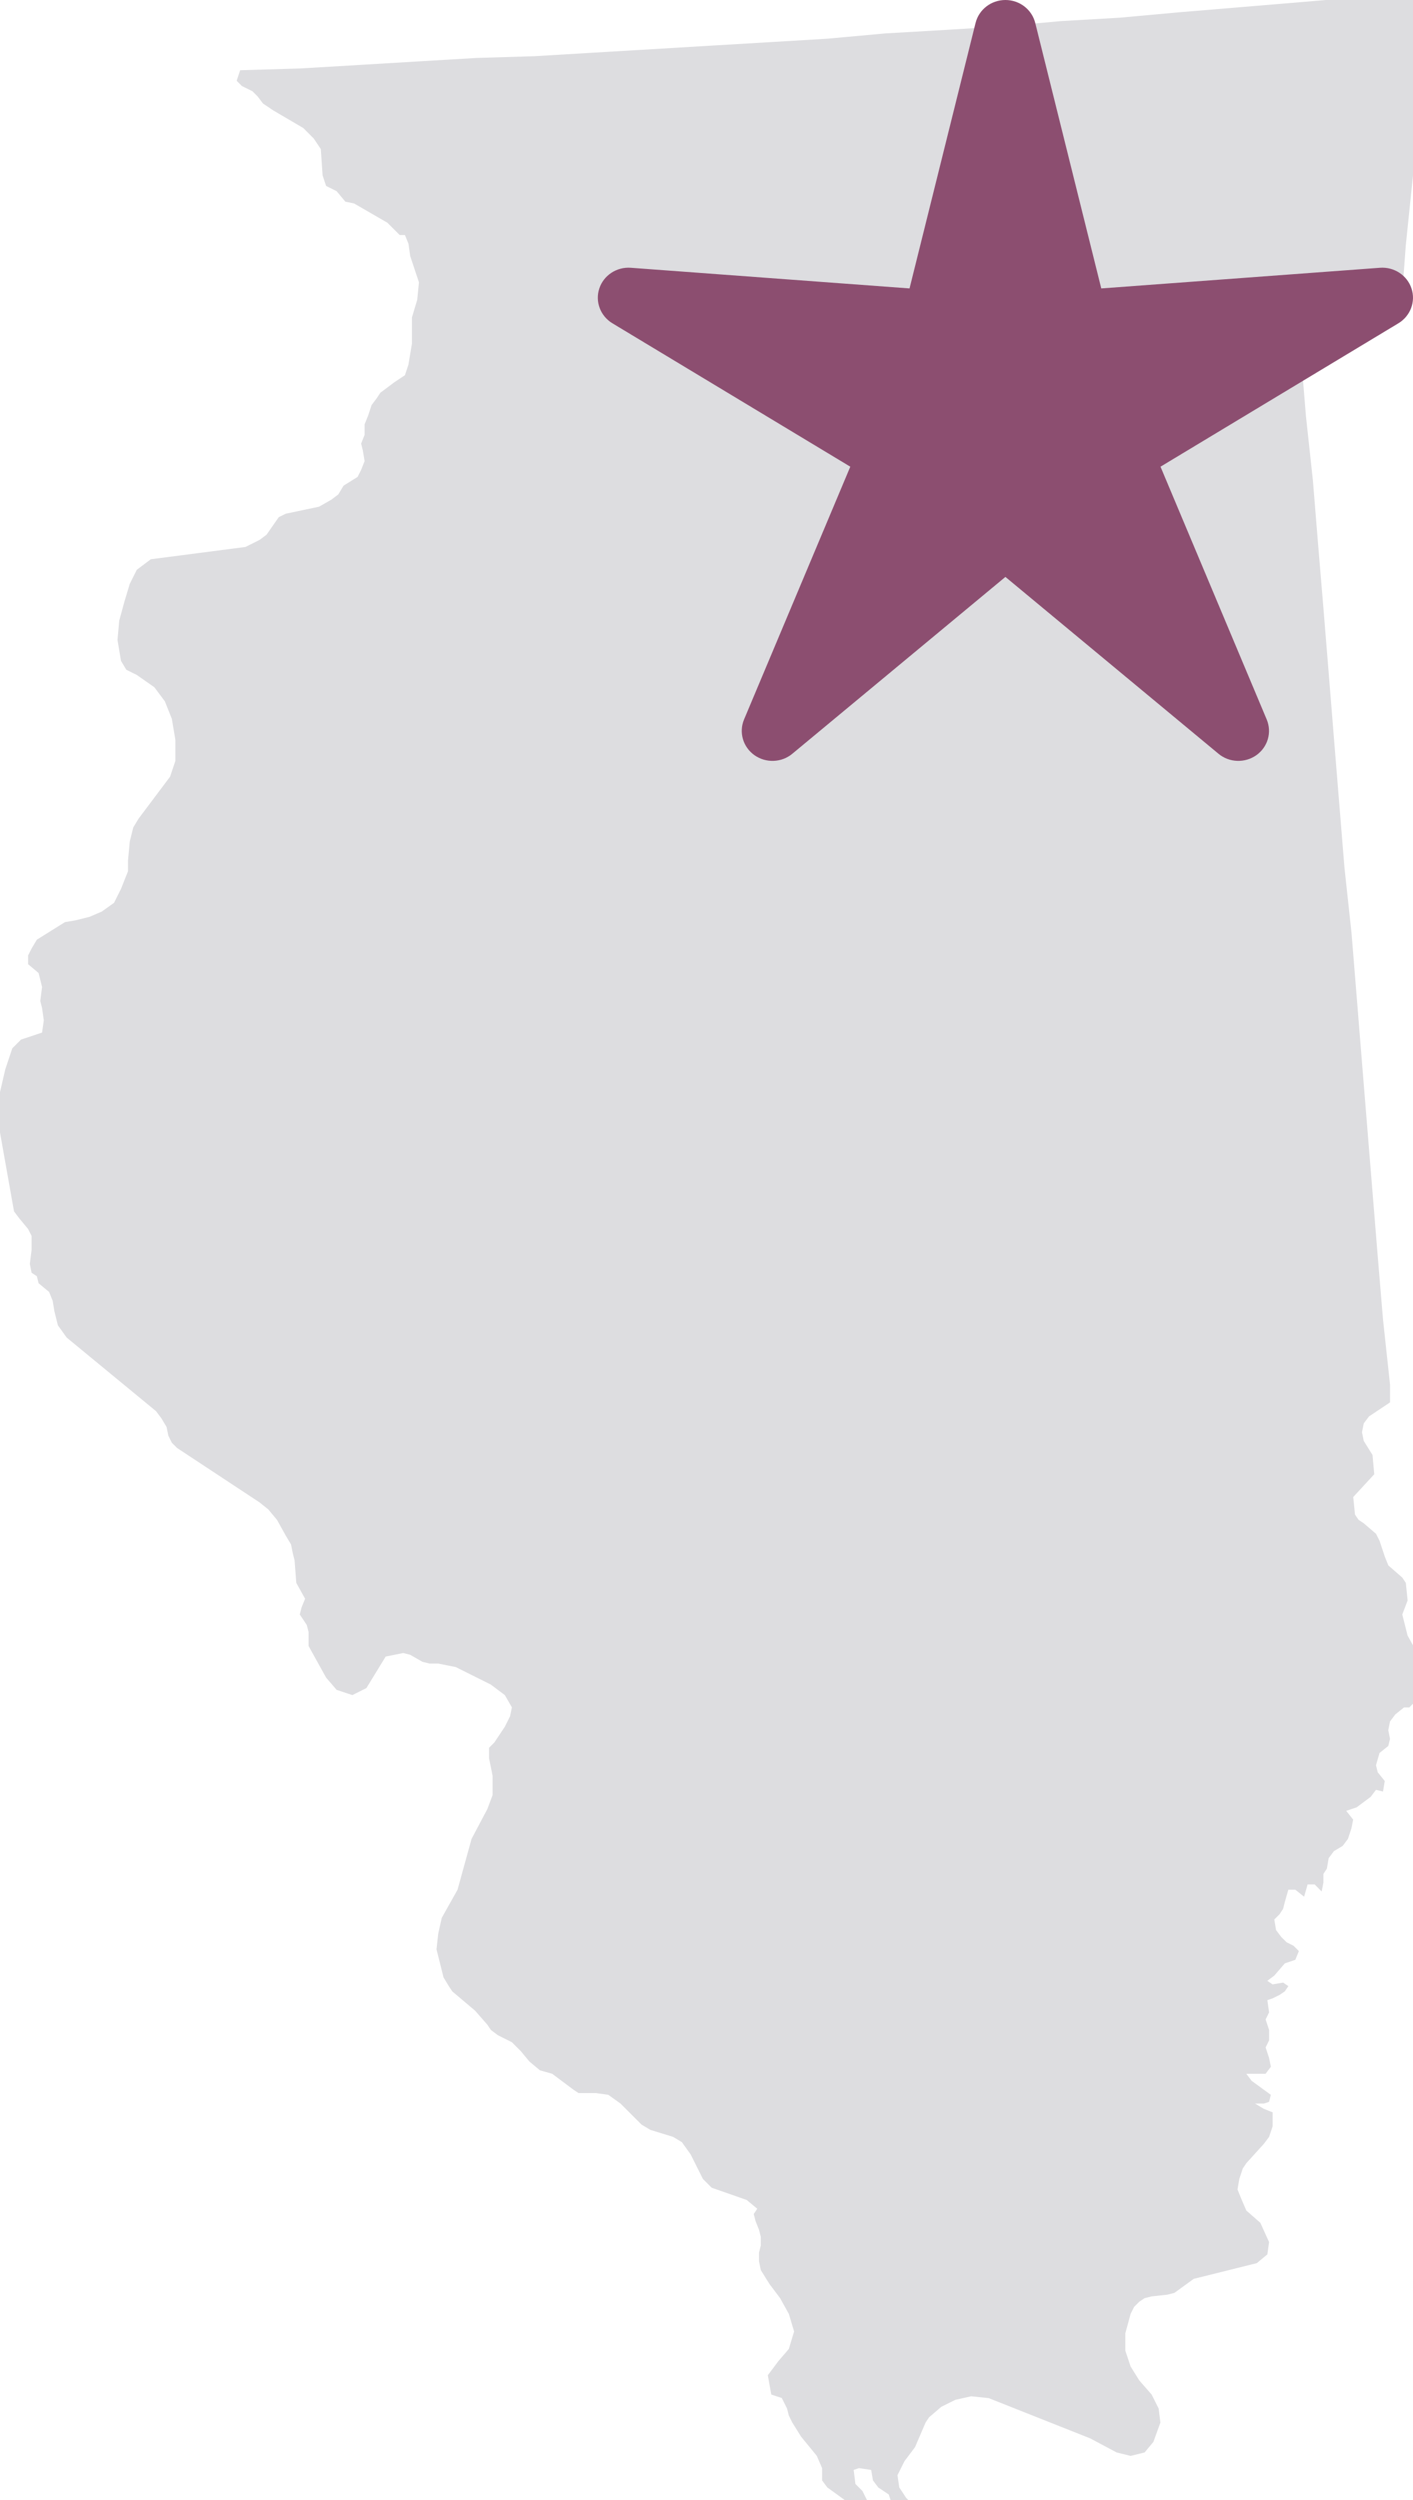
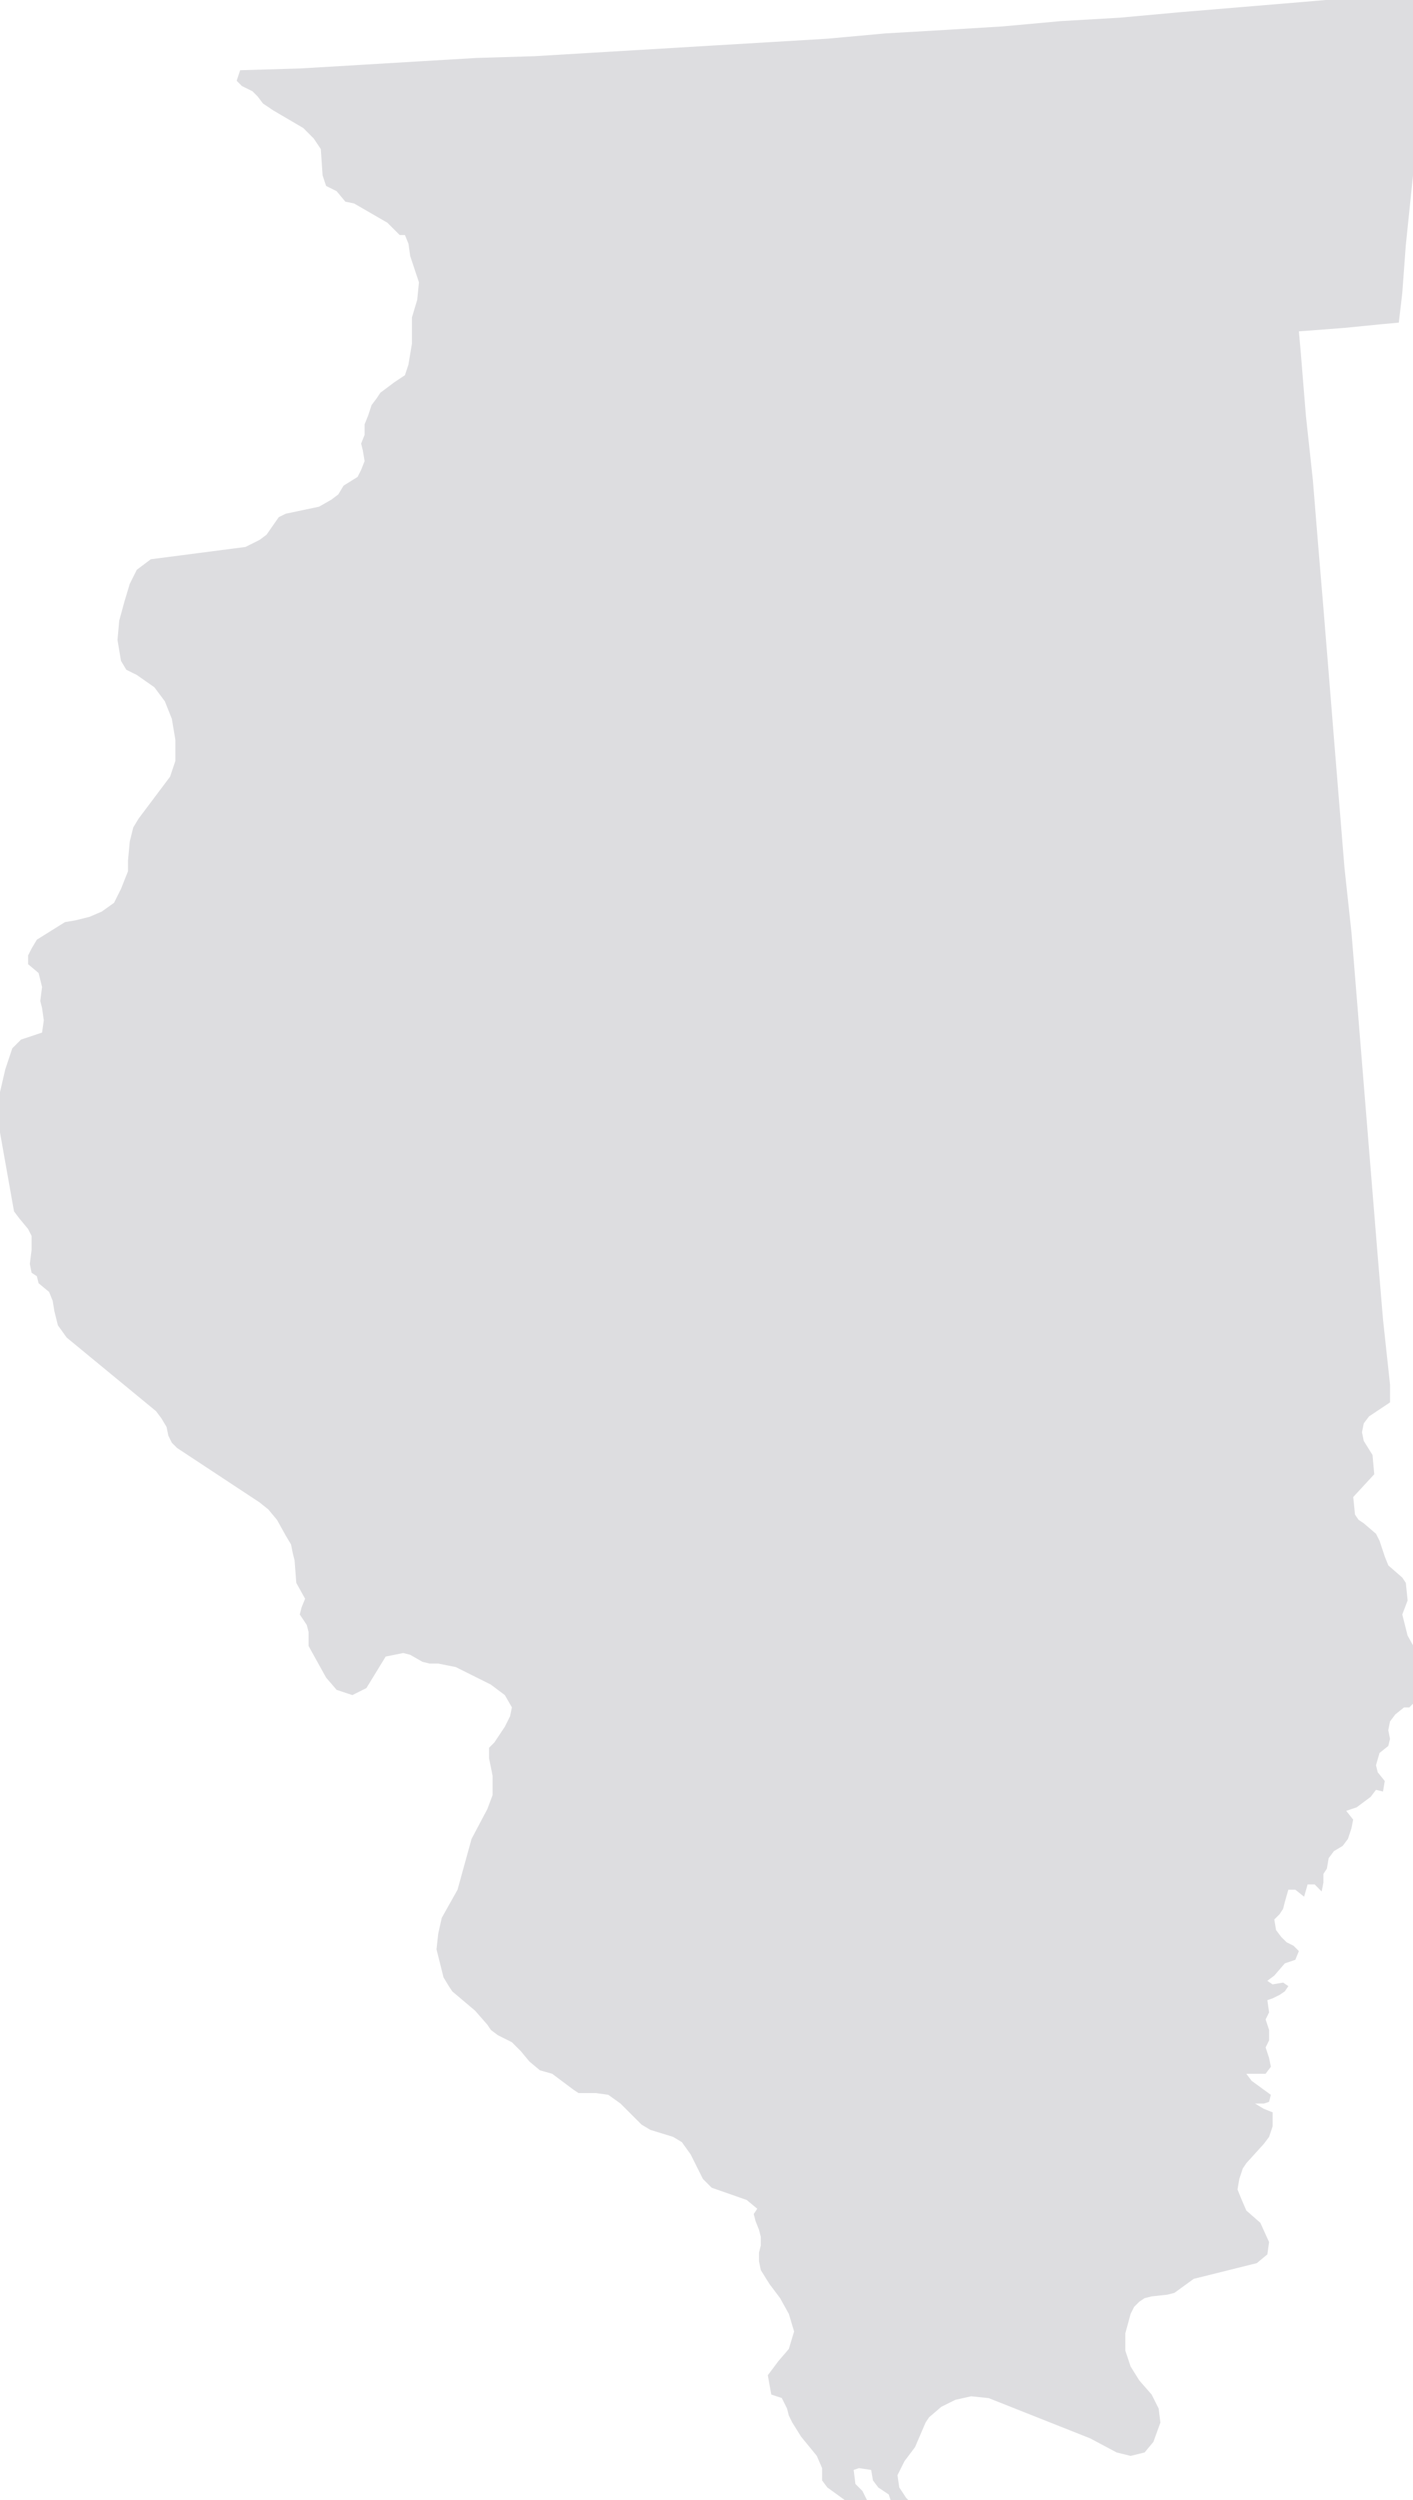
<svg xmlns="http://www.w3.org/2000/svg" width="26" height="46" viewBox="0 0 26 46">
  <g fill="none" fill-rule="evenodd">
    <polygon fill="#dddde0" points="23.997 .034 25.126 -.063 26.287 -.192 26.222 .679 26.093 2.131 26.061 2.614 25.997 3.259 25.867 4.517 25.803 5.388 25.739 5.936 25.384 5.969 24.739 6.033 23.9 6.097 23.932 6.452 24.029 7.646 24.158 8.839 24.255 10.032 24.352 11.194 24.449 12.387 24.545 13.58 24.642 14.773 24.739 15.967 24.868 17.16 24.965 18.353 25.061 19.546 25.158 20.74 25.255 21.933 25.352 23.126 25.449 24.287 25.578 25.481 25.578 25.803 25.191 26.061 25.094 26.19 25.061 26.352 25.094 26.513 25.255 26.771 25.287 27.126 24.9 27.545 24.933 27.868 24.998 27.964 25.095 28.029 25.32 28.222 25.385 28.351 25.481 28.641 25.546 28.803 25.804 29.028 25.868 29.125 25.901 29.448 25.803 29.706 25.9 30.093 26.061 30.384 26.158 30.706 26.029 31.319 25.932 31.416 25.835 31.416 25.674 31.545 25.577 31.674 25.545 31.835 25.577 31.996 25.545 32.125 25.384 32.254 25.319 32.48 25.351 32.609 25.48 32.77 25.448 32.964 25.319 32.932 25.222 33.061 24.964 33.254 24.771 33.319 24.899 33.48 24.867 33.641 24.803 33.835 24.706 33.964 24.545 34.06 24.448 34.19 24.415 34.383 24.351 34.48 24.351 34.642 24.319 34.803 24.191 34.673 24.061 34.673 23.996 34.899 23.835 34.77 23.706 34.77 23.642 34.995 23.609 35.124 23.545 35.221 23.448 35.318 23.48 35.512 23.577 35.641 23.674 35.737 23.803 35.802 23.9 35.899 23.835 36.06 23.642 36.125 23.448 36.35 23.319 36.447 23.416 36.512 23.61 36.479 23.707 36.544 23.642 36.64 23.546 36.705 23.417 36.769 23.32 36.802 23.352 37.028 23.288 37.157 23.352 37.35 23.352 37.543 23.288 37.672 23.352 37.866 23.385 38.028 23.287 38.157 22.933 38.157 23.03 38.286 23.384 38.544 23.352 38.673 23.256 38.705 23.094 38.705 23.255 38.802 23.417 38.866 23.417 39.124 23.352 39.318 23.255 39.447 22.933 39.802 22.868 39.899 22.804 40.092 22.771 40.286 22.836 40.447 22.933 40.673 23.191 40.899 23.352 41.254 23.32 41.48 23.126 41.641 21.965 41.93 21.61 42.188 21.481 42.221 21.191 42.253 21.062 42.285 20.965 42.349 20.868 42.446 20.804 42.575 20.707 42.93 20.707 43.253 20.804 43.543 20.965 43.801 21.191 44.059 21.32 44.317 21.352 44.575 21.223 44.93 21.062 45.124 20.804 45.188 20.546 45.124 20.062 44.866 18.191 44.124 17.869 44.091 17.579 44.156 17.321 44.284 17.095 44.478 17.031 44.575 16.837 45.027 16.643 45.285 16.514 45.543 16.547 45.768 16.675 45.962 16.933 46.22 16.805 46.156 16.644 46.22 16.514 46.22 16.417 46.091 16.353 45.897 16.16 45.768 16.063 45.639 16.03 45.446 15.805 45.413 15.708 45.446 15.74 45.704 15.869 45.833 15.966 46.026 15.837 46.123 15.579 46.026 15.223 45.768 15.127 45.639 15.127 45.413 15.03 45.188 14.74 44.833 14.579 44.575 14.515 44.446 14.482 44.317 14.386 44.123 14.192 44.059 14.128 43.704 14.321 43.446 14.515 43.22 14.612 42.898 14.515 42.575 14.354 42.285 14.16 42.027 13.999 41.769 13.966 41.608 13.966 41.446 13.999 41.318 13.999 41.156 13.966 41.027 13.902 40.866 13.869 40.737 13.934 40.64 13.74 40.479 13.095 40.253 12.934 40.092 12.708 39.64 12.547 39.415 12.386 39.318 11.967 39.189 11.805 39.092 11.644 38.899 11.805 39.092 11.418 38.705 11.193 38.544 10.967 38.512 10.645 38.512 10.548 38.447 10.161 38.157 9.935 38.093 9.741 37.931 9.58 37.737 9.419 37.576 9.161 37.447 9.032 37.35 8.967 37.253 8.741 36.995 8.322 36.641 8.258 36.544 8.161 36.383 8.129 36.254 8.032 35.867 8.064 35.577 8.129 35.287 8.419 34.77 8.677 33.835 8.967 33.287 9.064 33.029 9.064 32.674 8.999 32.351 8.999 32.158 9.096 32.061 9.161 31.964 9.29 31.77 9.386 31.577 9.419 31.415 9.29 31.19 9.032 30.996 8.387 30.674 8.064 30.609 7.903 30.609 7.774 30.577 7.548 30.448 7.42 30.415 7.097 30.48 6.742 31.06 6.484 31.189 6.194 31.093 6 30.867 5.678 30.286 5.678 30.029 5.645 29.9 5.581 29.803 5.516 29.706 5.549 29.577 5.614 29.416 5.452 29.125 5.42 28.707 5.387 28.578 5.355 28.417 5.258 28.255 5.097 27.965 4.936 27.772 4.775 27.643 3.259 26.643 3.162 26.546 3.098 26.417 3.065 26.256 2.968 26.094 2.871 25.965 1.227 24.611 1.065 24.385 1.001 24.127 .969 23.934 .904 23.772 .71 23.611 .678 23.482 .581 23.418 .549 23.257 .581 22.998 .581 22.74 .516 22.612 .355 22.418 .258 22.289 0 20.838 0 20.095 .097 19.676 .226 19.289 .387 19.128 .774 18.999 .806 18.773 .774 18.547 .741 18.419 .774 18.16 .71 17.903 .517 17.741 .517 17.58 .582 17.451 .678 17.29 .937 17.128 1.195 16.967 1.388 16.934 1.646 16.87 1.872 16.773 2.098 16.612 2.227 16.354 2.355 16.031 2.355 15.838 2.388 15.483 2.452 15.225 2.549 15.064 3.13 14.29 3.227 14 3.227 13.613 3.162 13.226 3.033 12.903 2.84 12.645 2.517 12.419 2.324 12.323 2.227 12.161 2.194 11.968 2.162 11.774 2.194 11.419 2.291 11.064 2.388 10.742 2.517 10.484 2.775 10.29 4.517 10.064 4.775 9.935 4.904 9.839 5.129 9.516 5.258 9.452 5.871 9.323 6.097 9.194 6.225 9.097 6.322 8.936 6.58 8.775 6.645 8.646 6.709 8.484 6.677 8.291 6.645 8.162 6.709 8.001 6.709 7.807 6.774 7.646 6.838 7.452 6.935 7.323 6.999 7.226 7.257 7.033 7.354 6.968 7.451 6.904 7.515 6.71 7.58 6.323 7.58 5.84 7.677 5.517 7.709 5.195 7.548 4.711 7.516 4.485 7.451 4.324 7.354 4.324 7.128 4.098 6.516 3.744 6.355 3.711 6.193 3.517 6 3.421 5.936 3.227 5.903 2.743 5.774 2.55 5.581 2.356 5.032 2.034 4.839 1.905 4.742 1.776 4.645 1.679 4.451 1.583 4.355 1.486 4.419 1.292 5.516 1.26 6.612 1.195 7.677 1.131 8.773 1.066 9.838 1.034 10.902 .97 11.999 .905 13.063 .841 14.159 .776 15.224 .712 16.288 .615 17.385 .551 18.449 .486 19.513 .389 20.61 .325 21.674 .228 22.835 .131" />
-     <path fill="#8C4E70" d="M17.951,0.422 C18.013,0.174 18.24,1.59872116e-14 18.5,1.59872116e-14 C18.76,1.59872116e-14 18.987,0.174 19.049,0.422 L20.264,5.307 L25.393,4.927 C25.652,4.908 25.892,5.065 25.972,5.307 C26.053,5.549 25.953,5.814 25.732,5.948 L21.354,8.587 L23.308,13.238 C23.407,13.474 23.329,13.745 23.118,13.895 C22.907,14.044 22.619,14.034 22.421,13.869 L18.5,10.615 L14.579,13.869 C14.381,14.034 14.093,14.044 13.882,13.895 C13.671,13.745 13.592,13.474 13.691,13.238 L15.646,8.587 L11.268,5.948 C11.047,5.814 10.947,5.549 11.028,5.307 C11.108,5.065 11.348,4.908 11.607,4.927 L16.736,5.307 L17.951,0.422 Z" />
  </g>
</svg>